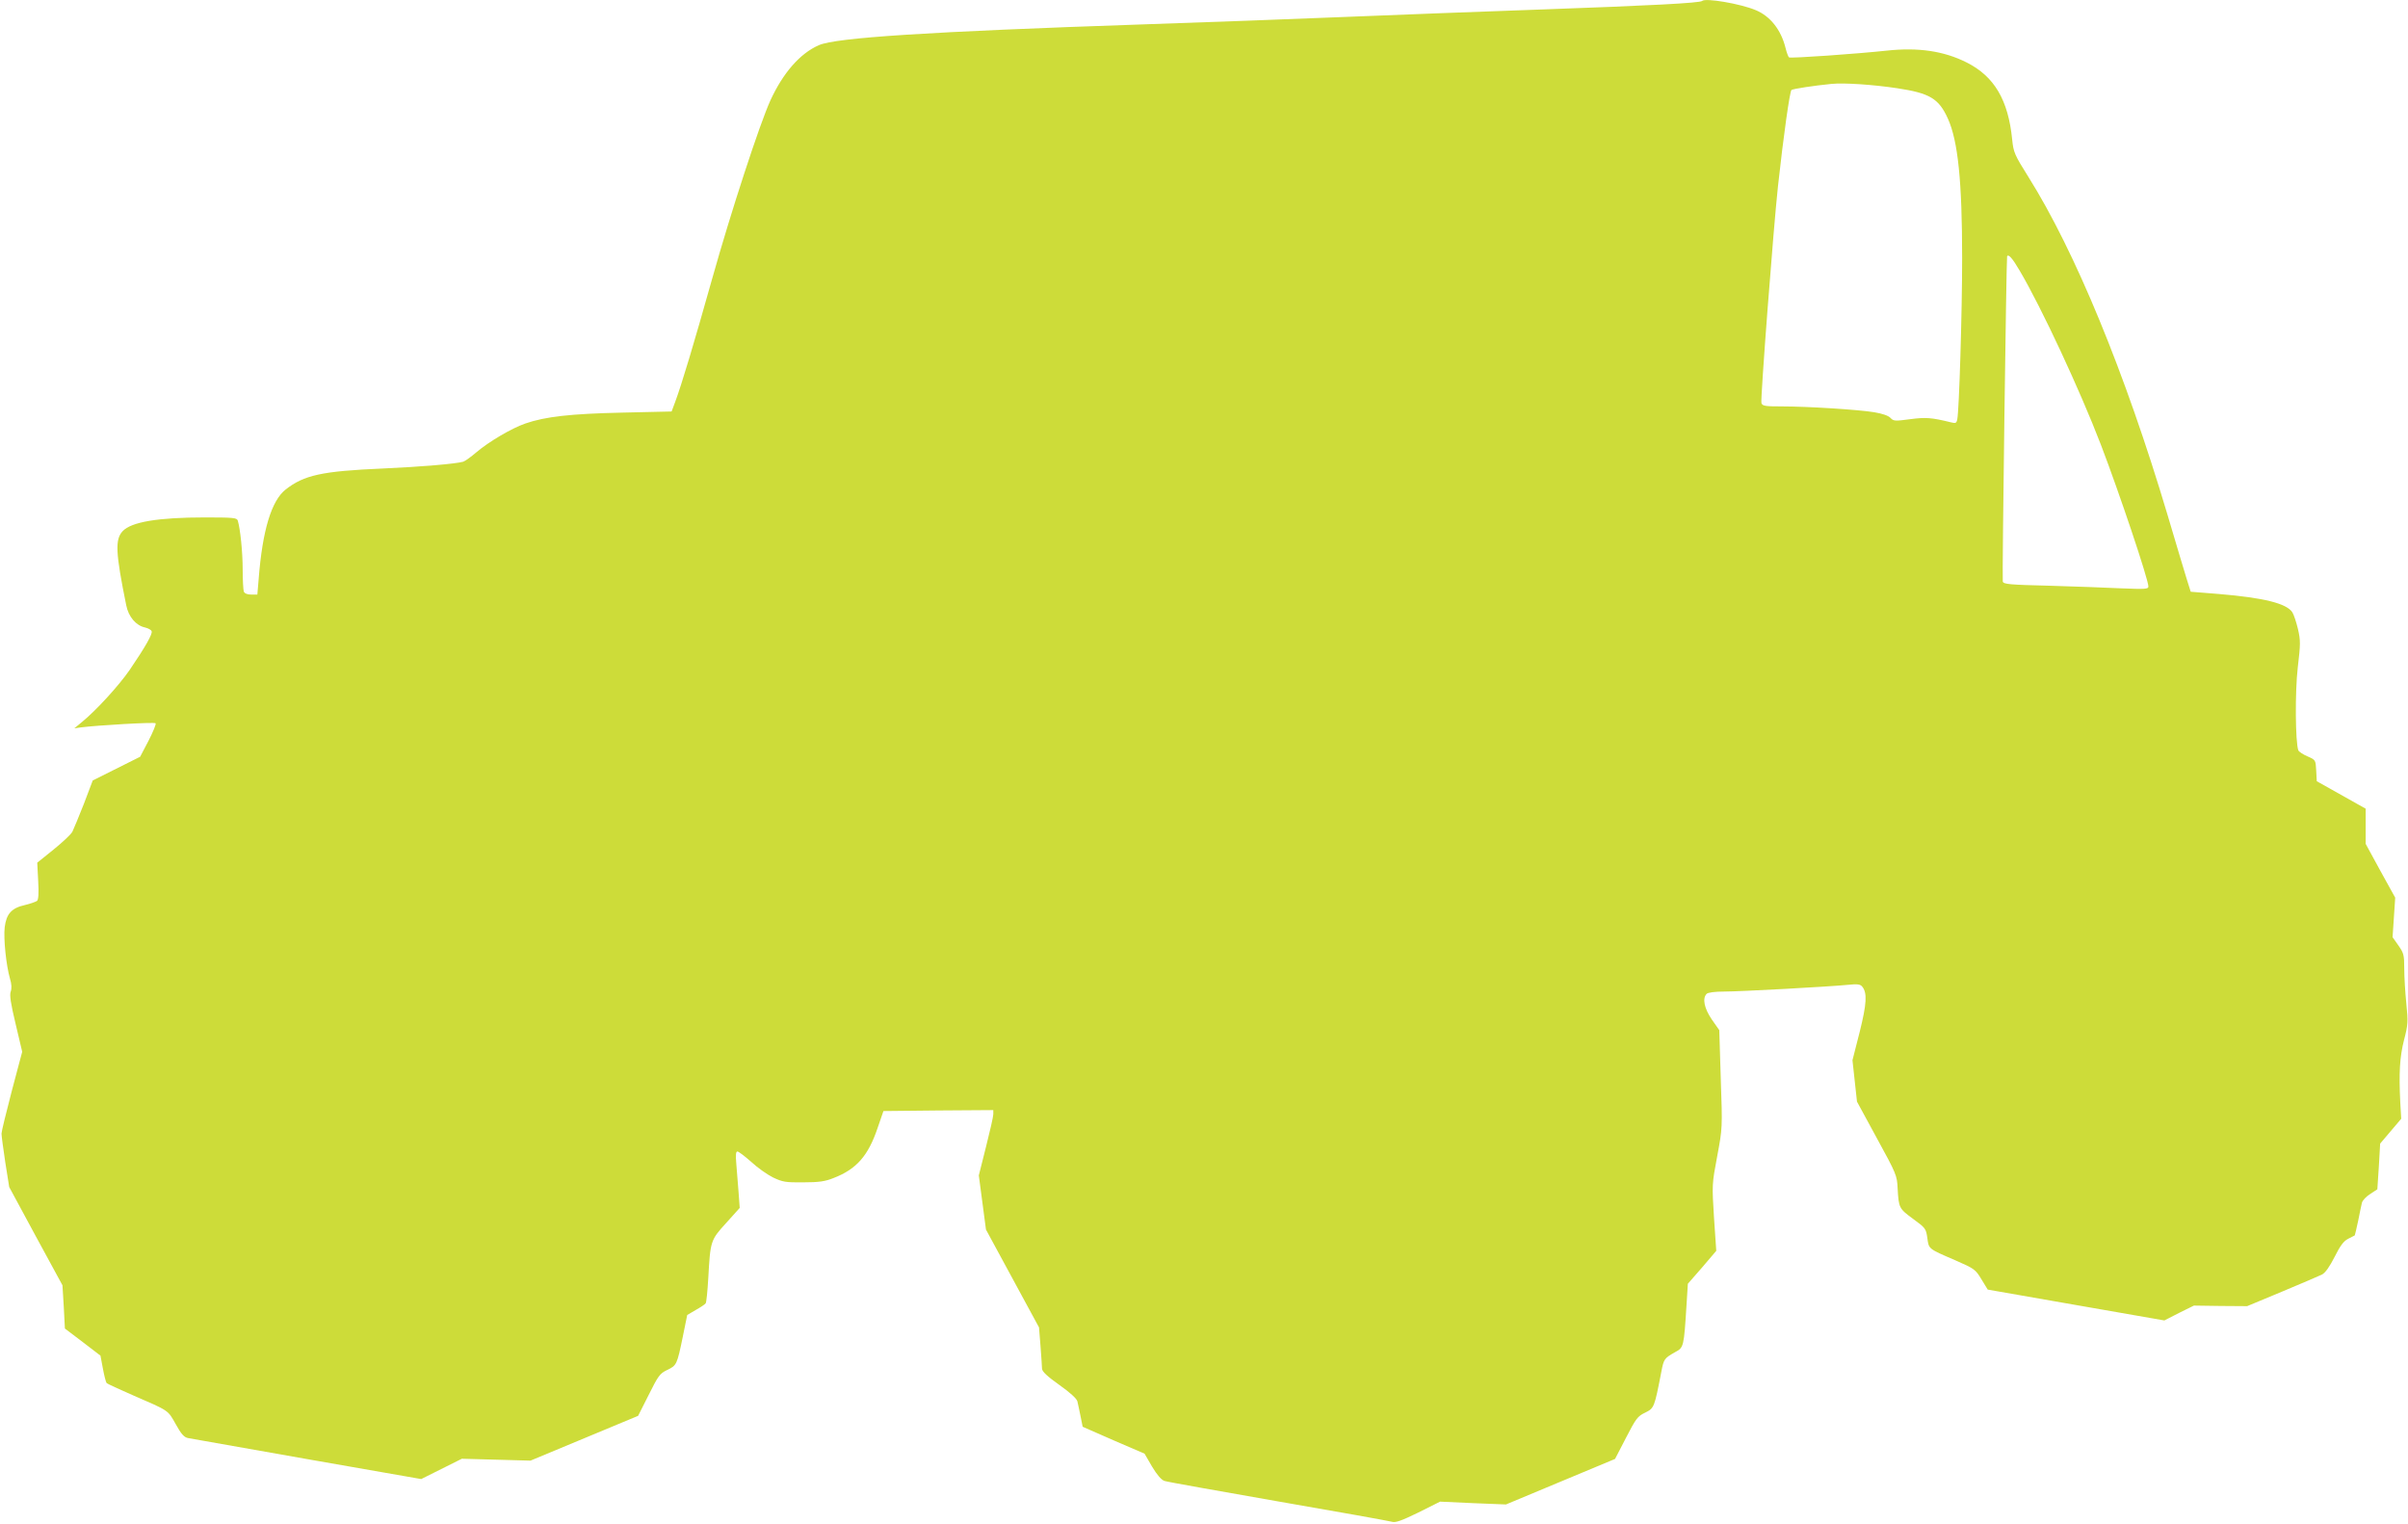
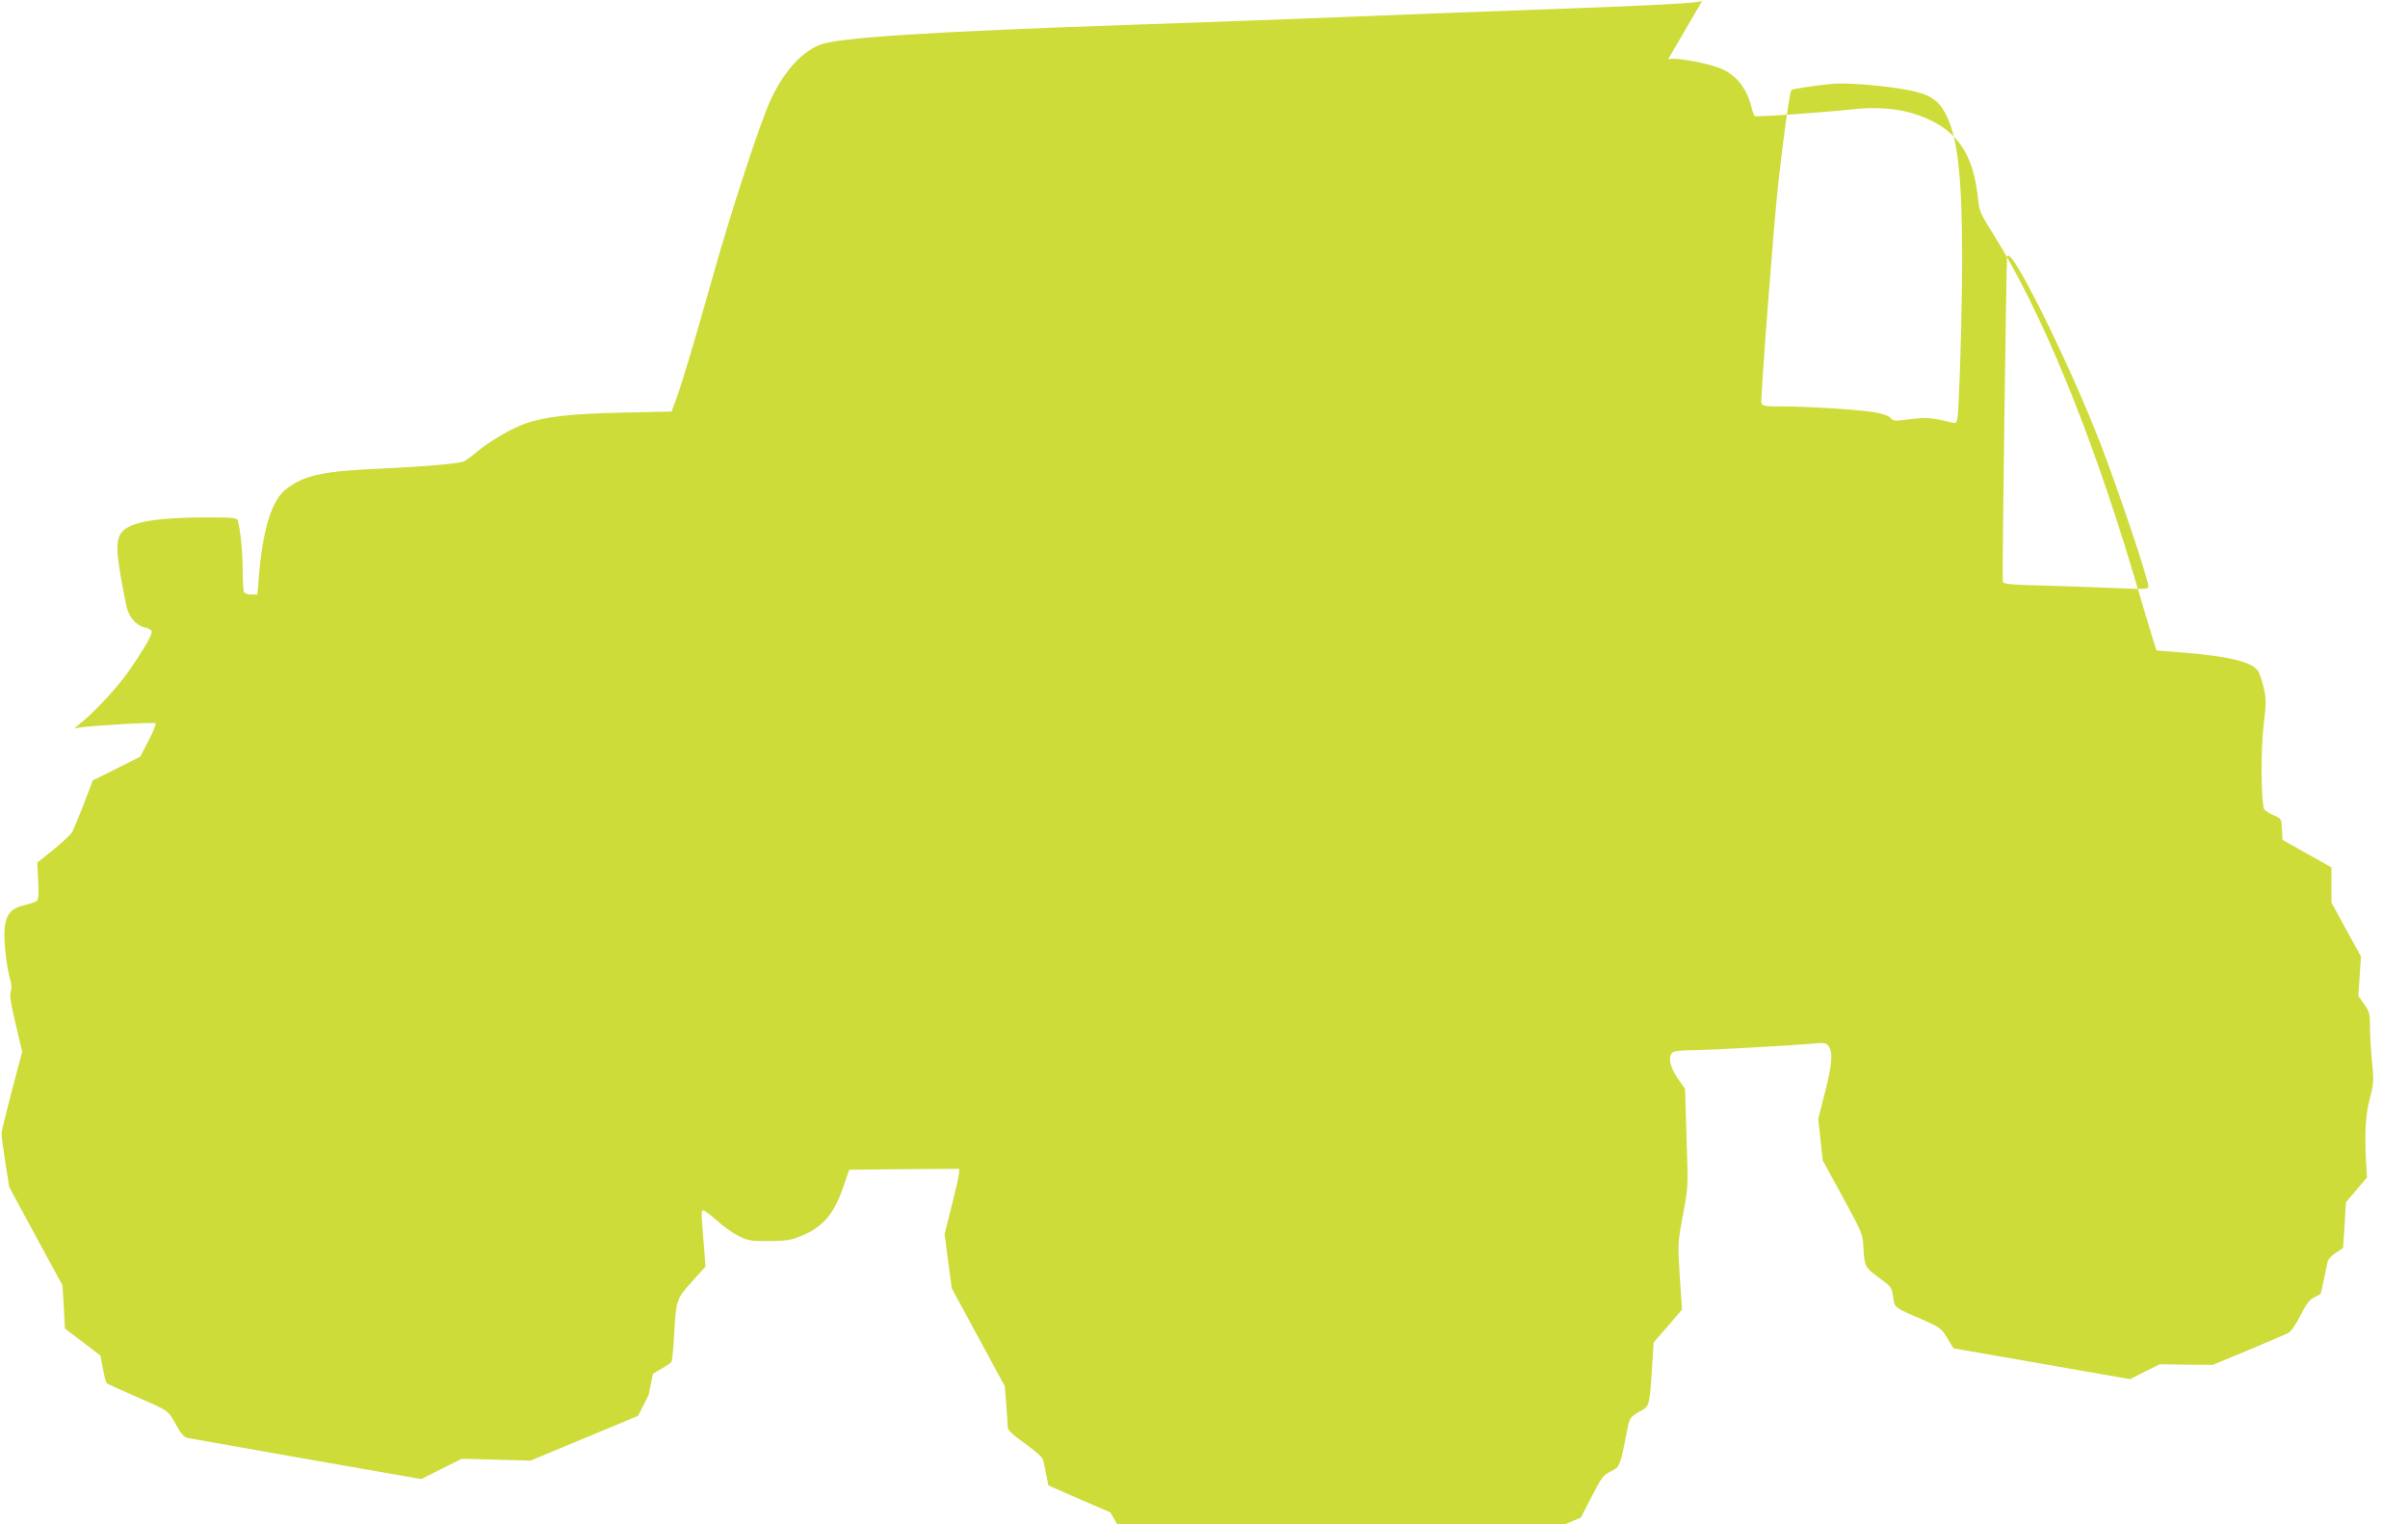
<svg xmlns="http://www.w3.org/2000/svg" version="1.0" width="1280pt" height="810pt" viewBox="0 0 1280 810" preserveAspectRatio="xMidYMid meet">
  <g transform="translate(0,810) scale(0.1,-0.1)" fill="#cddc39" stroke="none">
-     <path d="M9048 8095 c-10 -11 -281 -25 -843 -45 -313 -11 -788 -29 -1055 -40 -267 -11 -755 -29 -1085 -40 -1122 -38 -1622 -70 -1712 -110 -101 -44 -191 -148 -258 -294 -58 -128 -209 -590 -309 -946 -99 -352 -163 -565 -197 -656 l-19 -51 -263 -6 c-273 -6 -408 -21 -515 -58 -72 -25 -193 -96 -260 -153 -28 -24 -60 -47 -70 -50 -39 -11 -221 -27 -427 -36 -324 -14 -419 -35 -517 -112 -75 -59 -123 -217 -143 -475 l-7 -83 -33 0 c-21 0 -35 6 -39 16 -3 9 -6 61 -6 117 0 94 -13 217 -26 260 -5 15 -22 17 -174 17 -250 0 -392 -24 -438 -73 -41 -44 -38 -114 19 -394 12 -61 52 -108 100 -118 17 -4 33 -13 35 -20 6 -14 -34 -84 -117 -206 -59 -85 -178 -215 -254 -277 l-40 -33 35 5 c83 11 391 29 397 22 4 -4 -13 -45 -37 -92 l-45 -86 -126 -63 -126 -63 -47 -124 c-27 -68 -54 -134 -61 -148 -7 -14 -52 -56 -100 -95 l-87 -70 5 -97 c4 -67 1 -100 -6 -106 -7 -5 -35 -15 -64 -22 -72 -16 -99 -47 -108 -118 -7 -62 8 -204 28 -273 9 -29 10 -53 4 -69 -7 -18 0 -64 26 -172 l35 -148 -55 -207 c-30 -115 -55 -217 -55 -228 0 -11 9 -79 20 -152 l21 -132 141 -261 142 -261 7 -115 6 -115 95 -72 94 -72 13 -69 c7 -38 16 -73 20 -77 4 -4 67 -33 138 -64 196 -85 186 -78 229 -154 29 -53 45 -70 65 -74 15 -3 300 -53 634 -112 l606 -106 108 54 108 54 182 -5 183 -5 286 119 286 119 56 111 c51 102 59 114 99 133 50 24 52 28 83 179 l23 113 46 27 c25 14 49 30 52 35 4 5 10 66 14 135 11 197 12 201 95 292 l72 80 -6 83 c-4 45 -9 112 -12 150 -4 48 -3 67 6 67 6 0 39 -25 73 -55 33 -31 86 -68 116 -83 51 -24 66 -27 161 -26 83 0 117 5 161 23 122 47 184 118 234 266 l31 90 292 3 292 2 0 -22 c0 -13 -18 -91 -39 -174 l-38 -151 19 -144 19 -144 141 -260 141 -260 8 -100 c4 -55 8 -109 8 -120 1 -15 29 -41 91 -85 58 -41 93 -73 97 -88 3 -14 11 -49 17 -80 l11 -55 164 -72 165 -71 40 -69 c27 -45 50 -71 66 -76 14 -5 286 -53 605 -109 319 -55 591 -104 604 -108 18 -6 50 5 140 49 l116 58 175 -8 175 -7 290 121 290 121 58 112 c53 103 62 115 102 134 48 24 49 26 86 217 13 69 16 72 74 105 45 24 46 27 60 252 l7 111 76 87 75 88 -12 176 c-11 176 -11 178 17 327 28 150 28 150 19 410 l-8 260 -40 57 c-40 59 -51 112 -27 136 7 7 43 12 92 12 87 0 561 26 661 36 48 5 64 3 74 -10 27 -33 24 -90 -14 -242 l-38 -149 12 -110 12 -110 106 -195 c103 -188 107 -198 110 -265 6 -105 7 -108 82 -163 66 -48 69 -52 76 -102 8 -59 4 -56 148 -118 103 -45 108 -49 140 -102 l33 -54 469 -82 470 -82 78 40 79 39 141 -2 142 -1 185 77 c102 42 197 84 213 91 18 10 40 41 67 94 30 60 48 84 72 96 18 9 34 17 35 18 1 1 9 36 18 77 8 41 17 84 20 96 3 13 23 34 44 47 l38 25 8 121 7 122 56 66 56 66 -5 85 c-8 159 -3 244 20 334 21 81 22 96 12 194 -6 59 -11 142 -11 186 0 72 -3 82 -31 122 l-31 44 7 105 7 105 -79 143 -78 143 0 94 0 93 -130 73 -130 73 -3 57 c-3 56 -3 56 -46 75 -24 10 -46 25 -49 32 -16 44 -18 310 -3 440 15 126 15 144 1 205 -9 37 -22 77 -30 89 -31 47 -151 77 -390 97 l-150 12 -22 70 c-12 39 -58 192 -102 341 -225 754 -491 1399 -739 1794 -74 118 -79 130 -86 198 -21 211 -95 336 -242 410 -121 61 -258 81 -424 63 -158 -17 -511 -42 -520 -36 -4 2 -13 26 -19 51 -24 96 -81 168 -158 200 -80 34 -268 66 -285 49z m1037 -464 c173 -26 221 -55 269 -161 54 -119 76 -334 76 -743 0 -287 -16 -810 -26 -856 -4 -20 -9 -22 -32 -16 -106 26 -135 28 -219 17 -81 -11 -88 -10 -104 7 -11 12 -44 23 -86 30 -85 14 -354 31 -491 31 -88 0 -104 2 -109 18 -6 15 64 932 88 1152 30 274 63 506 72 512 10 6 119 23 212 32 67 7 224 -4 350 -23z m650 -968 c116 -196 321 -636 433 -928 99 -259 252 -715 252 -752 0 -14 -16 -15 -142 -10 -79 4 -252 10 -385 14 -210 5 -243 8 -247 22 -4 14 19 1722 23 1729 7 13 28 -10 66 -75z" />
+     <path d="M9048 8095 c-10 -11 -281 -25 -843 -45 -313 -11 -788 -29 -1055 -40 -267 -11 -755 -29 -1085 -40 -1122 -38 -1622 -70 -1712 -110 -101 -44 -191 -148 -258 -294 -58 -128 -209 -590 -309 -946 -99 -352 -163 -565 -197 -656 l-19 -51 -263 -6 c-273 -6 -408 -21 -515 -58 -72 -25 -193 -96 -260 -153 -28 -24 -60 -47 -70 -50 -39 -11 -221 -27 -427 -36 -324 -14 -419 -35 -517 -112 -75 -59 -123 -217 -143 -475 l-7 -83 -33 0 c-21 0 -35 6 -39 16 -3 9 -6 61 -6 117 0 94 -13 217 -26 260 -5 15 -22 17 -174 17 -250 0 -392 -24 -438 -73 -41 -44 -38 -114 19 -394 12 -61 52 -108 100 -118 17 -4 33 -13 35 -20 6 -14 -34 -84 -117 -206 -59 -85 -178 -215 -254 -277 l-40 -33 35 5 c83 11 391 29 397 22 4 -4 -13 -45 -37 -92 l-45 -86 -126 -63 -126 -63 -47 -124 c-27 -68 -54 -134 -61 -148 -7 -14 -52 -56 -100 -95 l-87 -70 5 -97 c4 -67 1 -100 -6 -106 -7 -5 -35 -15 -64 -22 -72 -16 -99 -47 -108 -118 -7 -62 8 -204 28 -273 9 -29 10 -53 4 -69 -7 -18 0 -64 26 -172 l35 -148 -55 -207 c-30 -115 -55 -217 -55 -228 0 -11 9 -79 20 -152 l21 -132 141 -261 142 -261 7 -115 6 -115 95 -72 94 -72 13 -69 c7 -38 16 -73 20 -77 4 -4 67 -33 138 -64 196 -85 186 -78 229 -154 29 -53 45 -70 65 -74 15 -3 300 -53 634 -112 l606 -106 108 54 108 54 182 -5 183 -5 286 119 286 119 56 111 l23 113 46 27 c25 14 49 30 52 35 4 5 10 66 14 135 11 197 12 201 95 292 l72 80 -6 83 c-4 45 -9 112 -12 150 -4 48 -3 67 6 67 6 0 39 -25 73 -55 33 -31 86 -68 116 -83 51 -24 66 -27 161 -26 83 0 117 5 161 23 122 47 184 118 234 266 l31 90 292 3 292 2 0 -22 c0 -13 -18 -91 -39 -174 l-38 -151 19 -144 19 -144 141 -260 141 -260 8 -100 c4 -55 8 -109 8 -120 1 -15 29 -41 91 -85 58 -41 93 -73 97 -88 3 -14 11 -49 17 -80 l11 -55 164 -72 165 -71 40 -69 c27 -45 50 -71 66 -76 14 -5 286 -53 605 -109 319 -55 591 -104 604 -108 18 -6 50 5 140 49 l116 58 175 -8 175 -7 290 121 290 121 58 112 c53 103 62 115 102 134 48 24 49 26 86 217 13 69 16 72 74 105 45 24 46 27 60 252 l7 111 76 87 75 88 -12 176 c-11 176 -11 178 17 327 28 150 28 150 19 410 l-8 260 -40 57 c-40 59 -51 112 -27 136 7 7 43 12 92 12 87 0 561 26 661 36 48 5 64 3 74 -10 27 -33 24 -90 -14 -242 l-38 -149 12 -110 12 -110 106 -195 c103 -188 107 -198 110 -265 6 -105 7 -108 82 -163 66 -48 69 -52 76 -102 8 -59 4 -56 148 -118 103 -45 108 -49 140 -102 l33 -54 469 -82 470 -82 78 40 79 39 141 -2 142 -1 185 77 c102 42 197 84 213 91 18 10 40 41 67 94 30 60 48 84 72 96 18 9 34 17 35 18 1 1 9 36 18 77 8 41 17 84 20 96 3 13 23 34 44 47 l38 25 8 121 7 122 56 66 56 66 -5 85 c-8 159 -3 244 20 334 21 81 22 96 12 194 -6 59 -11 142 -11 186 0 72 -3 82 -31 122 l-31 44 7 105 7 105 -79 143 -78 143 0 94 0 93 -130 73 -130 73 -3 57 c-3 56 -3 56 -46 75 -24 10 -46 25 -49 32 -16 44 -18 310 -3 440 15 126 15 144 1 205 -9 37 -22 77 -30 89 -31 47 -151 77 -390 97 l-150 12 -22 70 c-12 39 -58 192 -102 341 -225 754 -491 1399 -739 1794 -74 118 -79 130 -86 198 -21 211 -95 336 -242 410 -121 61 -258 81 -424 63 -158 -17 -511 -42 -520 -36 -4 2 -13 26 -19 51 -24 96 -81 168 -158 200 -80 34 -268 66 -285 49z m1037 -464 c173 -26 221 -55 269 -161 54 -119 76 -334 76 -743 0 -287 -16 -810 -26 -856 -4 -20 -9 -22 -32 -16 -106 26 -135 28 -219 17 -81 -11 -88 -10 -104 7 -11 12 -44 23 -86 30 -85 14 -354 31 -491 31 -88 0 -104 2 -109 18 -6 15 64 932 88 1152 30 274 63 506 72 512 10 6 119 23 212 32 67 7 224 -4 350 -23z m650 -968 c116 -196 321 -636 433 -928 99 -259 252 -715 252 -752 0 -14 -16 -15 -142 -10 -79 4 -252 10 -385 14 -210 5 -243 8 -247 22 -4 14 19 1722 23 1729 7 13 28 -10 66 -75z" />
  </g>
</svg>